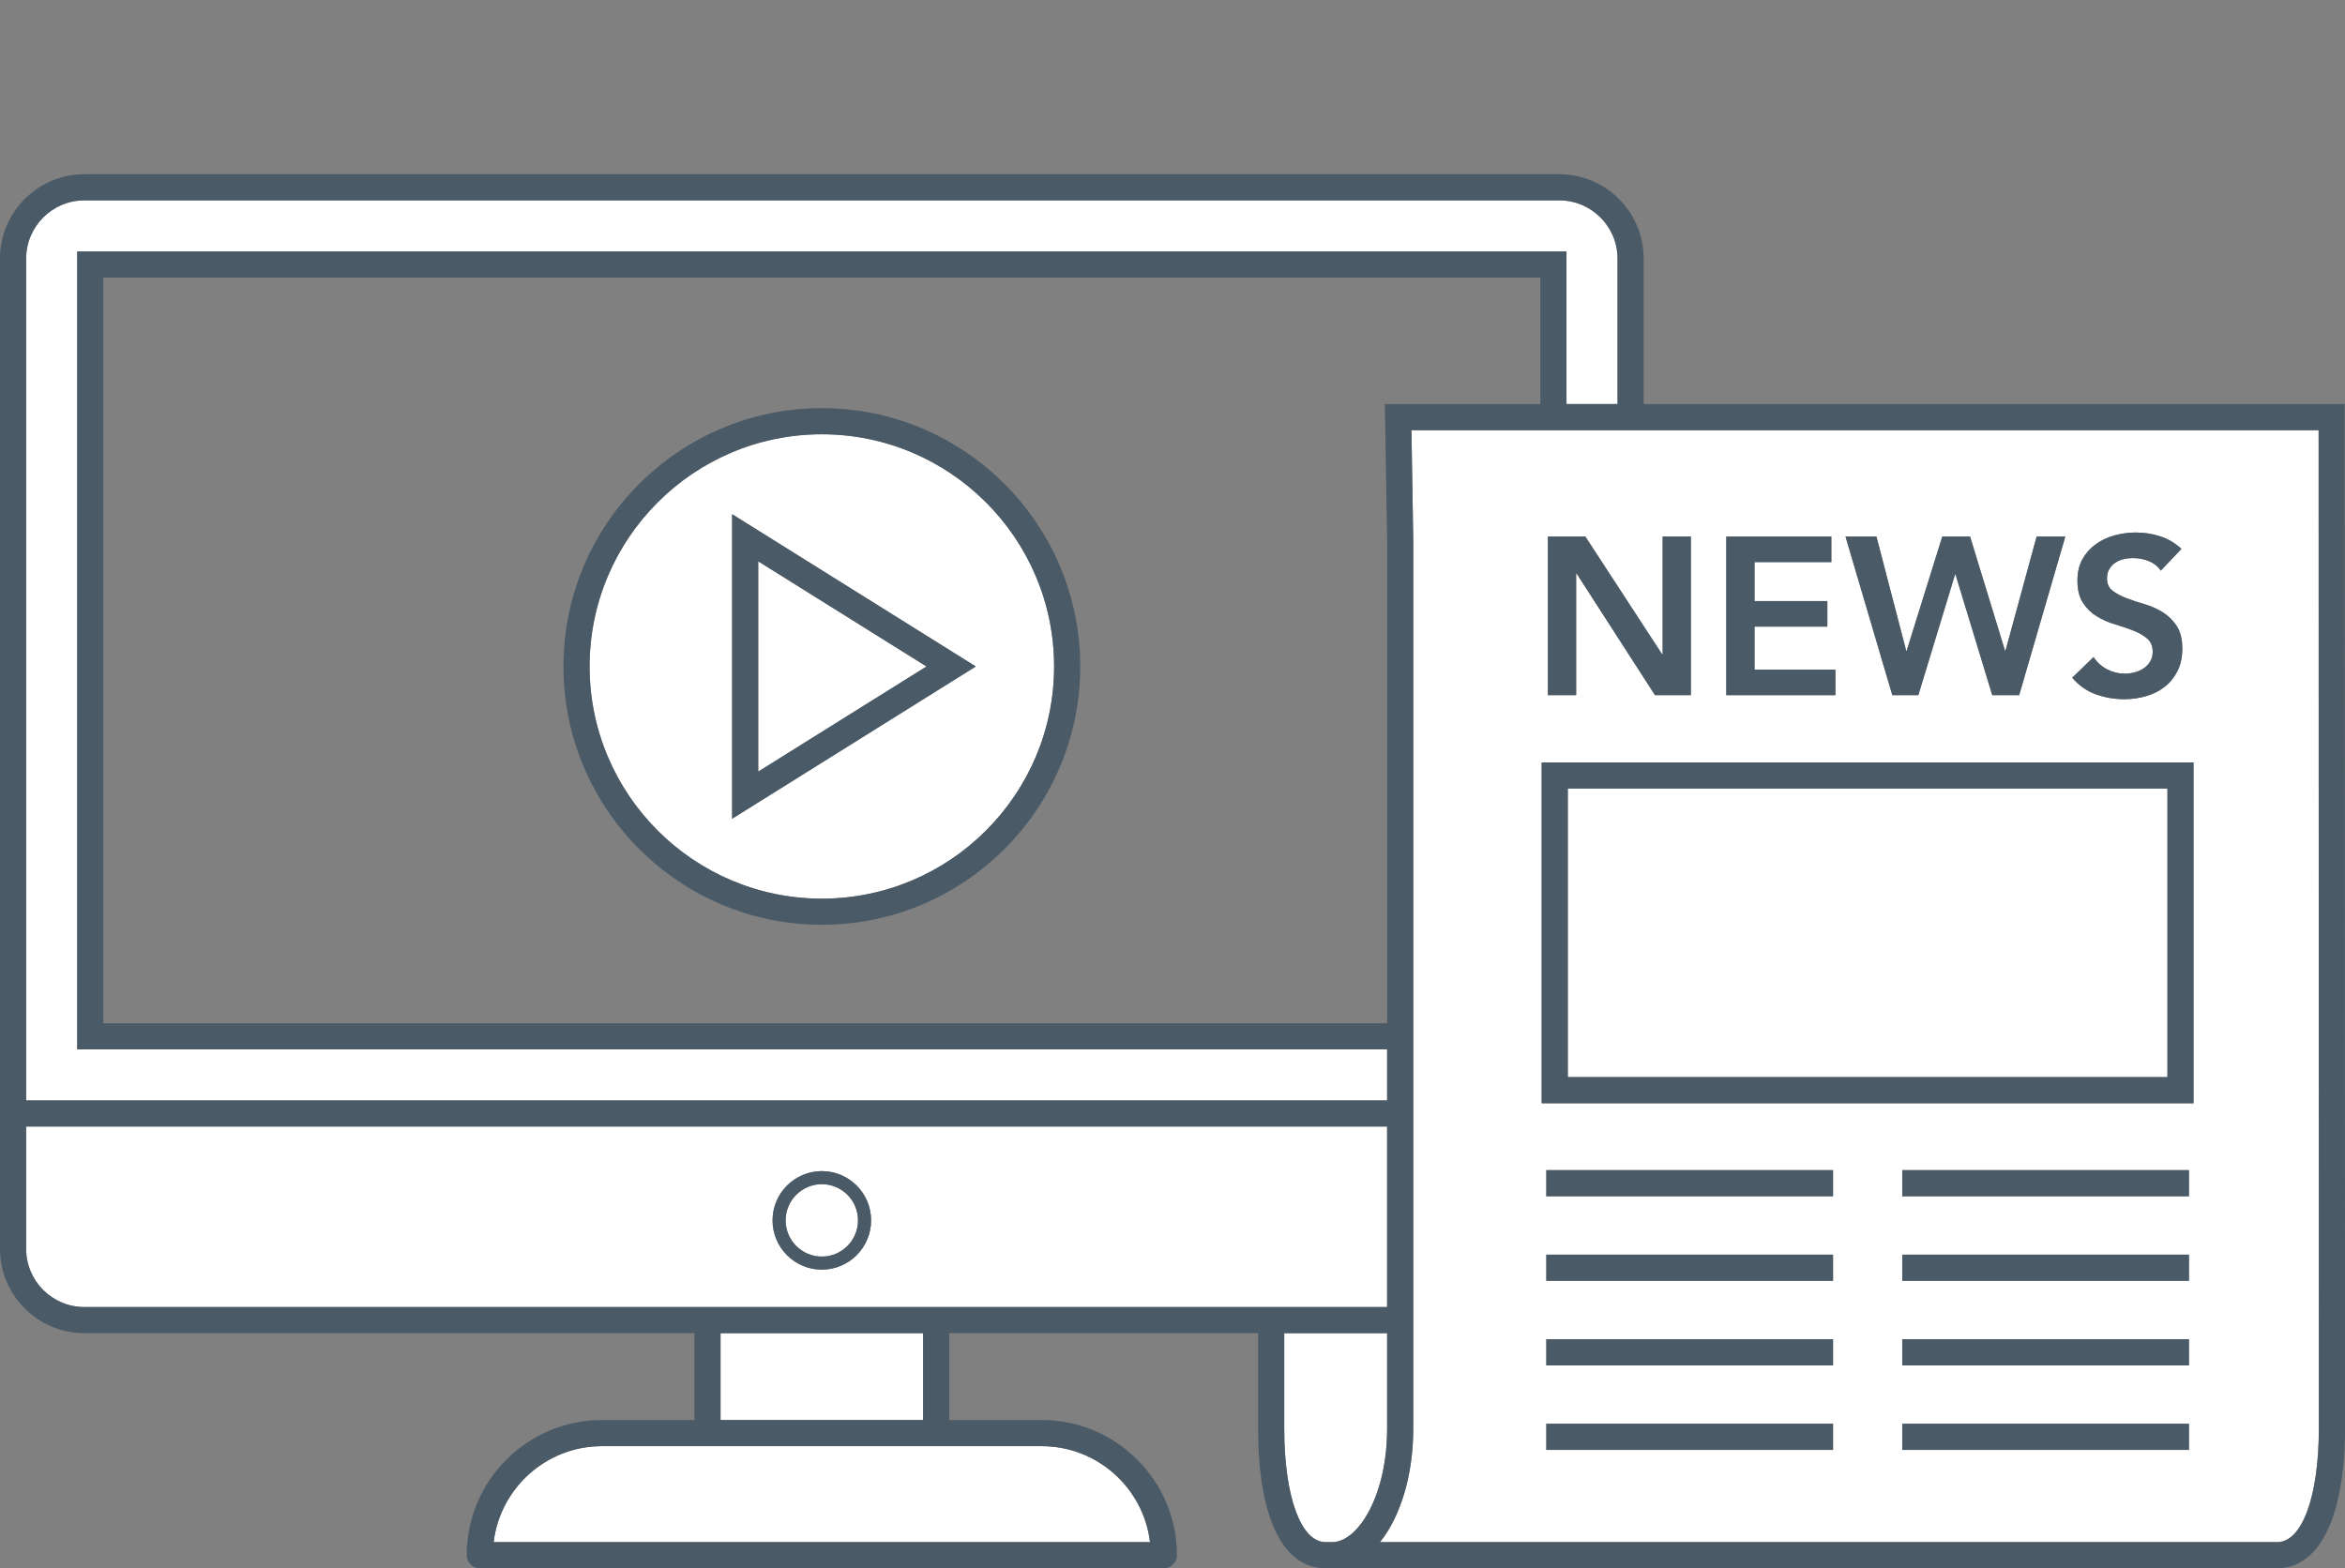
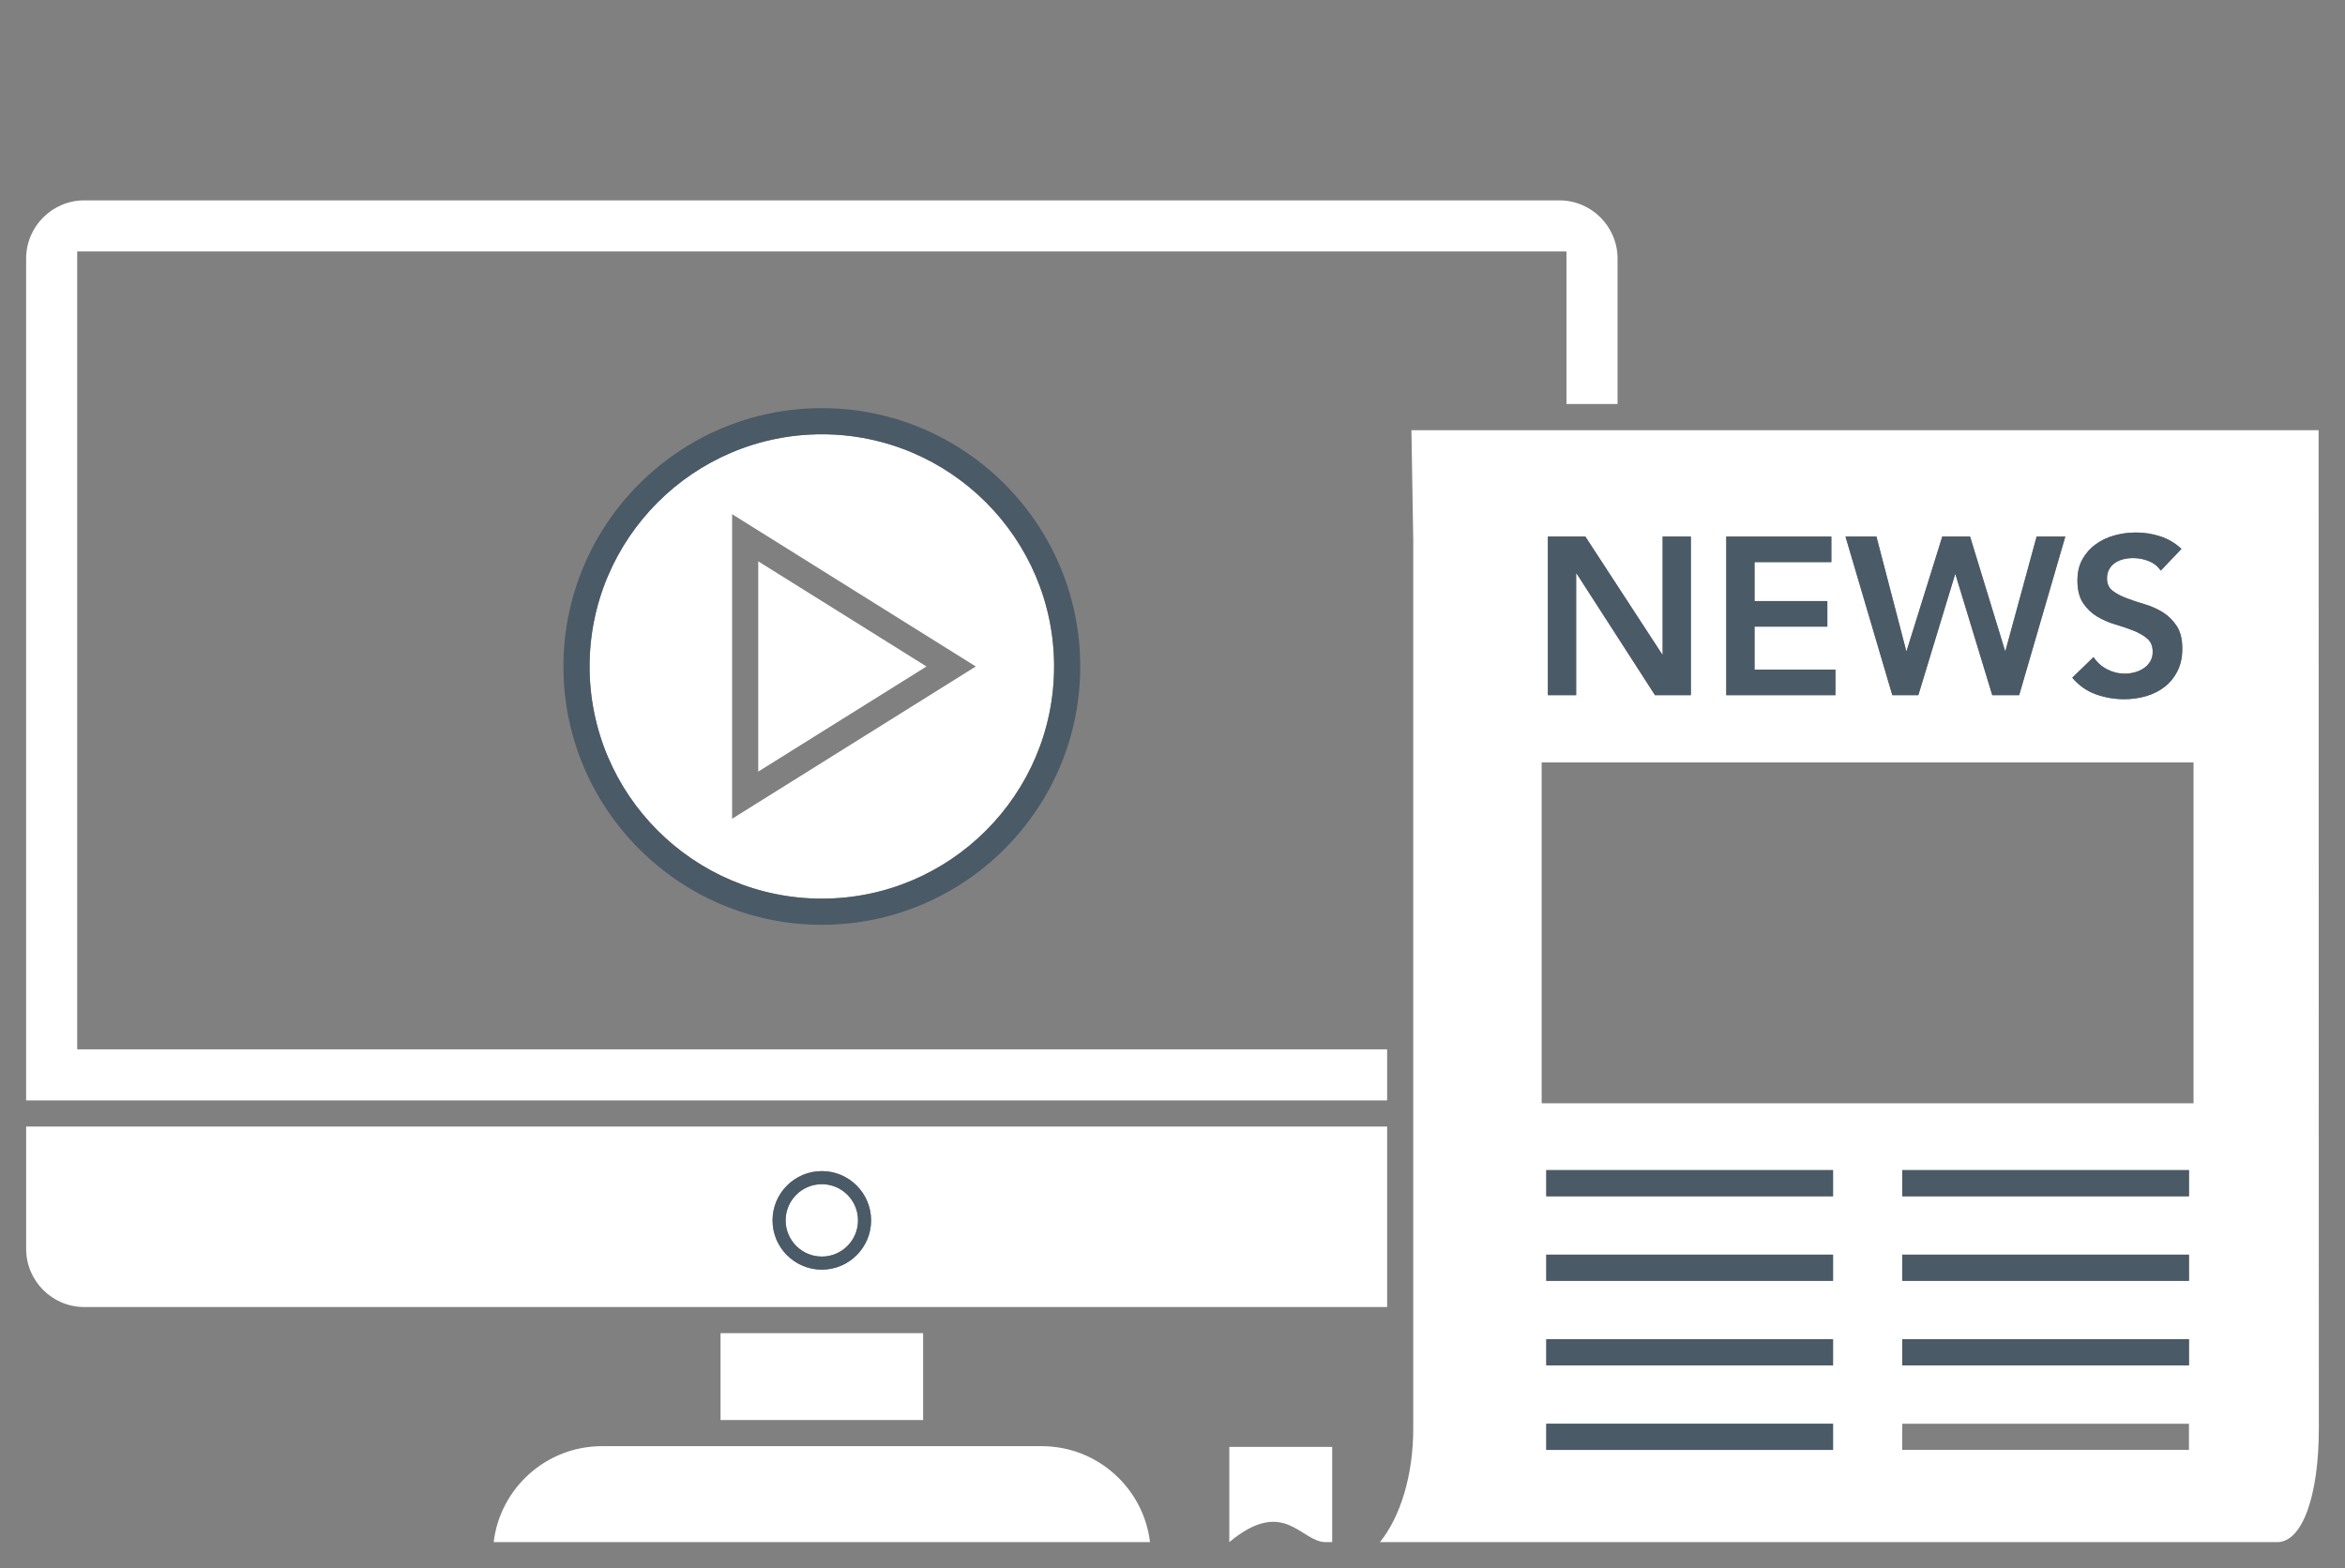
<svg xmlns="http://www.w3.org/2000/svg" version="1.1" id="Layer_1" x="0px" y="0px" width="134.547px" height="90px" viewBox="0 0 134.547 90" enable-background="new 0 0 134.547 90" xml:space="preserve">
  <rect x="0" y="0" width="134.547" height="90" fill="#808080" stroke="none" />
  <g>
-     <path fill="#FFFFFF" d="M76.057,88.5h0.379c1.492,0,3.152-2.681,3.152-6.527v-5.465h-5.904v5.465   C73.684,85.877,74.637,88.5,76.057,88.5z" />
+     <path fill="#FFFFFF" d="M76.057,88.5h0.379v-5.465h-5.904v5.465   C73.684,85.877,74.637,88.5,76.057,88.5z" />
    <rect x="41.342" y="76.508" fill="#FFFFFF" width="11.623" height="4.985" />
    <path fill="#FFFFFF" d="M28.324,88.5h37.659c-0.371-3.098-3.016-5.507-6.213-5.507H34.537C31.34,82.993,28.695,85.402,28.324,88.5z   " />
    <path fill="#FFFFFF" d="M47.154,67.958c-1.146,0-2.078,0.932-2.078,2.077s0.932,2.078,2.078,2.078c1.145,0,2.076-0.933,2.076-2.078   S48.299,67.958,47.154,67.958z" />
    <path fill="#FFFFFF" d="M79.588,63.152v-2.931H4.429V14.43h85.45v8.756h2.93v-8.345c0-1.843-1.498-3.342-3.34-3.342H4.837   c-1.84,0-3.338,1.499-3.338,3.342v48.311H79.588z" />
    <path fill="#FFFFFF" d="M79.588,75.009V64.651H1.5v7.02c0,1.84,1.498,3.338,3.338,3.338H79.588z M47.154,72.863   c-1.561,0-2.828-1.269-2.828-2.828s1.268-2.827,2.828-2.827c1.559,0,2.826,1.268,2.826,2.827S48.713,72.863,47.154,72.863z" />
    <path fill="#4A5A67" d="M47.154,67.208c-1.561,0-2.828,1.268-2.828,2.827s1.268,2.828,2.828,2.828c1.559,0,2.826-1.269,2.826-2.828   S48.713,67.208,47.154,67.208z M47.154,72.113c-1.146,0-2.078-0.933-2.078-2.078s0.932-2.077,2.078-2.077   c1.145,0,2.076,0.932,2.076,2.077S48.299,72.113,47.154,72.113z" />
    <path fill="#FFFFFF" d="M47.154,51.572c7.348,0,13.326-5.978,13.326-13.324c0-7.348-5.979-13.325-13.326-13.325   c-7.35,0-13.326,5.978-13.326,13.325C33.828,45.595,39.805,51.572,47.154,51.572z M42.006,29.508l13.982,8.74l-13.982,8.739V29.508   z" />
    <polygon fill="#FFFFFF" points="43.504,32.214 43.504,44.281 53.158,38.248  " />
    <path fill="#4A5A67" d="M47.154,53.072c8.174,0,14.826-6.65,14.826-14.824c0-8.175-6.652-14.825-14.826-14.825   c-8.176,0-14.826,6.65-14.826,14.825C32.328,46.422,38.979,53.072,47.154,53.072z M47.154,24.923   c7.348,0,13.326,5.978,13.326,13.325c0,7.347-5.979,13.324-13.326,13.324c-7.35,0-13.326-5.978-13.326-13.324   C33.828,30.9,39.805,24.923,47.154,24.923z" />
-     <path fill="#4A5A67" d="M42.006,29.508v17.479l13.982-8.739L42.006,29.508z M43.504,32.214l9.654,6.034l-9.654,6.033V32.214z" />
    <path fill="#FFFFFF" d="M133.033,24.687H80.982l0.105,6.33v50.956c0,2.719-0.746,5.082-1.91,6.527h48.277h3.207   c1.426,0,2.385-2.623,2.385-6.527L133.033,24.687z M123.191,36.642c-0.213-0.18-0.479-0.333-0.797-0.457   c-0.316-0.124-0.664-0.242-1.041-0.354s-0.725-0.264-1.041-0.456c-0.318-0.193-0.584-0.45-0.797-0.772   c-0.215-0.321-0.322-0.752-0.322-1.292c0-0.472,0.096-0.879,0.289-1.222s0.445-0.628,0.76-0.855   c0.312-0.227,0.67-0.396,1.072-0.507c0.404-0.111,0.814-0.167,1.234-0.167c0.48,0,0.945,0.073,1.395,0.219   c0.451,0.146,0.855,0.386,1.217,0.72l-1.184,1.248c-0.172-0.249-0.4-0.431-0.688-0.546s-0.59-0.174-0.906-0.174   c-0.189,0-0.371,0.021-0.547,0.064s-0.334,0.111-0.477,0.206c-0.141,0.094-0.254,0.216-0.34,0.367   c-0.086,0.149-0.129,0.328-0.129,0.533c0,0.309,0.107,0.544,0.322,0.707c0.213,0.163,0.479,0.305,0.797,0.424   c0.316,0.12,0.664,0.236,1.041,0.347c0.377,0.112,0.725,0.266,1.041,0.463s0.582,0.459,0.797,0.784   c0.215,0.326,0.322,0.759,0.322,1.299c0,0.488-0.09,0.915-0.27,1.279c-0.182,0.364-0.424,0.667-0.727,0.906   c-0.305,0.24-0.658,0.42-1.061,0.54c-0.404,0.12-0.828,0.18-1.273,0.18c-0.566,0-1.109-0.094-1.633-0.282   c-0.523-0.189-0.973-0.506-1.35-0.952l1.221-1.183c0.197,0.3,0.457,0.534,0.777,0.701c0.322,0.167,0.662,0.25,1.023,0.25   c0.188,0,0.377-0.025,0.564-0.077c0.189-0.052,0.361-0.128,0.516-0.231s0.277-0.234,0.371-0.392   c0.096-0.159,0.143-0.341,0.143-0.546C123.514,37.079,123.406,36.822,123.191,36.642z M107.662,30.792l1.709,6.557h0.025   l2.045-6.557h1.594l2.006,6.557h0.025l1.787-6.557h1.646l-2.648,9.103h-1.543l-2.109-6.93h-0.025l-2.107,6.93h-1.492l-2.688-9.103   H107.662z M99.047,30.792h6.029v1.466h-4.408v2.237h4.178v1.465h-4.178v2.468h4.641v1.466h-6.262V30.792z M88.812,30.792h2.148   l4.41,6.763h0.025v-6.763h1.619v9.103h-2.057l-4.5-6.981h-0.025v6.981h-1.621V30.792z M88.455,43.755h37.402v19.56H88.455V43.755z    M109.143,73.504v-1.5h16.451v1.5H109.143z M125.594,76.856v1.5h-16.451v-1.5H125.594z M109.143,68.652v-1.499h16.451v1.499   H109.143z M105.172,83.207H88.721v-1.5h16.451V83.207z M105.172,78.356H88.721v-1.5h16.451V78.356z M105.172,73.504H88.721v-1.5   h16.451V73.504z M105.172,68.652H88.721v-1.499h16.451V68.652z M109.143,83.207v-1.5h16.451v1.5H109.143z" />
-     <path fill="#4A5A67" d="M134.533,23.187H94.309v-8.345c0-2.67-2.172-4.842-4.84-4.842H4.837C2.17,10,0,12.172,0,14.842v56.829   c0,2.668,2.171,4.837,4.838,4.837h35.004v4.985h-5.305c-4.278,0-7.758,3.479-7.758,7.757c0,0.414,0.336,0.75,0.75,0.75h39.249   c0.414,0,0.75-0.336,0.75-0.75c0-4.277-3.48-7.757-7.758-7.757h-5.305v-4.985h17.719v5.465c0,5.102,1.412,8.027,3.873,8.027h0.379   h53.846h0.381c2.434,0,3.885-3.001,3.885-8.028L134.533,23.187z M130.662,88.5h-3.207H79.178c1.164-1.445,1.91-3.809,1.91-6.527   V31.017l-0.105-6.33h52.051l0.014,57.286C133.047,85.877,132.088,88.5,130.662,88.5z M73.684,76.508h5.904v5.465   c0,3.847-1.66,6.527-3.152,6.527h-0.379c-1.42,0-2.373-2.623-2.373-6.527V76.508z M88.379,23.187h-8.922l0.131,7.843v27.692H5.929   V15.93h82.45V23.187z M1.5,14.842c0-1.843,1.498-3.342,3.338-3.342h84.631c1.842,0,3.34,1.499,3.34,3.342v8.345h-2.93V14.43H4.429   v45.792h75.159v2.931H1.5V14.842z M59.77,82.993c3.197,0,5.842,2.409,6.213,5.507H28.324c0.371-3.098,3.016-5.507,6.213-5.507   H59.77z M41.342,81.493v-4.985h11.623v4.985H41.342z M4.837,75.009c-1.84,0-3.338-1.498-3.338-3.338v-7.02h78.088v10.357H4.837z" />
-     <rect x="89.955" y="45.254" fill="#FFFFFF" width="34.404" height="16.56" />
-     <path fill="#4A5A67" d="M125.857,63.314v-19.56H88.455v19.56H125.857z M124.359,61.814H89.955v-16.56h34.404V61.814z" />
    <polygon fill="#4A5A67" points="90.434,39.895 90.434,32.913 90.459,32.913 94.959,39.895 97.016,39.895 97.016,30.792    95.396,30.792 95.396,37.555 95.371,37.555 90.961,30.792 88.812,30.792 88.812,39.895  " />
    <polygon fill="#4A5A67" points="105.309,38.429 100.668,38.429 100.668,35.96 104.846,35.96 104.846,34.495 100.668,34.495    100.668,32.258 105.076,32.258 105.076,30.792 99.047,30.792 99.047,39.895 105.309,39.895  " />
    <polygon fill="#4A5A67" points="110.066,39.895 112.174,32.965 112.199,32.965 114.309,39.895 115.852,39.895 118.5,30.792    116.854,30.792 115.066,37.349 115.041,37.349 113.035,30.792 111.441,30.792 109.396,37.349 109.371,37.349 107.662,30.792    105.887,30.792 108.574,39.895  " />
    <path fill="#4A5A67" d="M123,38.352c-0.154,0.103-0.326,0.18-0.516,0.231c-0.188,0.051-0.377,0.077-0.564,0.077   c-0.361,0-0.701-0.083-1.023-0.25c-0.32-0.167-0.58-0.401-0.777-0.701l-1.221,1.183c0.377,0.446,0.826,0.763,1.35,0.952   c0.523,0.188,1.066,0.282,1.633,0.282c0.445,0,0.869-0.06,1.273-0.18c0.402-0.12,0.756-0.3,1.061-0.54   c0.303-0.24,0.545-0.542,0.727-0.906c0.18-0.364,0.27-0.791,0.27-1.279c0-0.54-0.107-0.973-0.322-1.299   c-0.215-0.325-0.48-0.587-0.797-0.784s-0.664-0.351-1.041-0.463c-0.377-0.111-0.725-0.227-1.041-0.347   c-0.318-0.12-0.584-0.261-0.797-0.424c-0.215-0.163-0.322-0.398-0.322-0.707c0-0.206,0.043-0.384,0.129-0.533   c0.086-0.15,0.199-0.272,0.34-0.367c0.143-0.094,0.301-0.163,0.477-0.206s0.357-0.064,0.547-0.064c0.316,0,0.619,0.058,0.906,0.174   s0.516,0.298,0.688,0.546l1.184-1.248c-0.361-0.334-0.766-0.574-1.217-0.72c-0.449-0.146-0.914-0.219-1.395-0.219   c-0.42,0-0.83,0.056-1.234,0.167c-0.402,0.111-0.76,0.281-1.072,0.507c-0.314,0.228-0.566,0.513-0.76,0.855   s-0.289,0.75-0.289,1.222c0,0.54,0.107,0.971,0.322,1.292c0.213,0.322,0.479,0.579,0.797,0.772   c0.316,0.192,0.664,0.345,1.041,0.456s0.725,0.229,1.041,0.354c0.318,0.124,0.584,0.276,0.797,0.457   c0.215,0.18,0.322,0.437,0.322,0.771c0,0.206-0.047,0.388-0.143,0.546C123.277,38.118,123.154,38.249,123,38.352z" />
    <rect x="109.143" y="67.153" fill="#4A5A67" width="16.451" height="1.499" />
    <rect x="109.143" y="72.004" fill="#4A5A67" width="16.451" height="1.5" />
    <rect x="109.143" y="76.856" fill="#4A5A67" width="16.451" height="1.5" />
-     <rect x="109.143" y="81.707" fill="#4A5A67" width="16.451" height="1.5" />
    <rect x="88.721" y="67.153" fill="#4A5A67" width="16.451" height="1.499" />
    <rect x="88.721" y="72.004" fill="#4A5A67" width="16.451" height="1.5" />
    <rect x="88.721" y="76.856" fill="#4A5A67" width="16.451" height="1.5" />
    <rect x="88.721" y="81.707" fill="#4A5A67" width="16.451" height="1.5" />
  </g>
</svg>